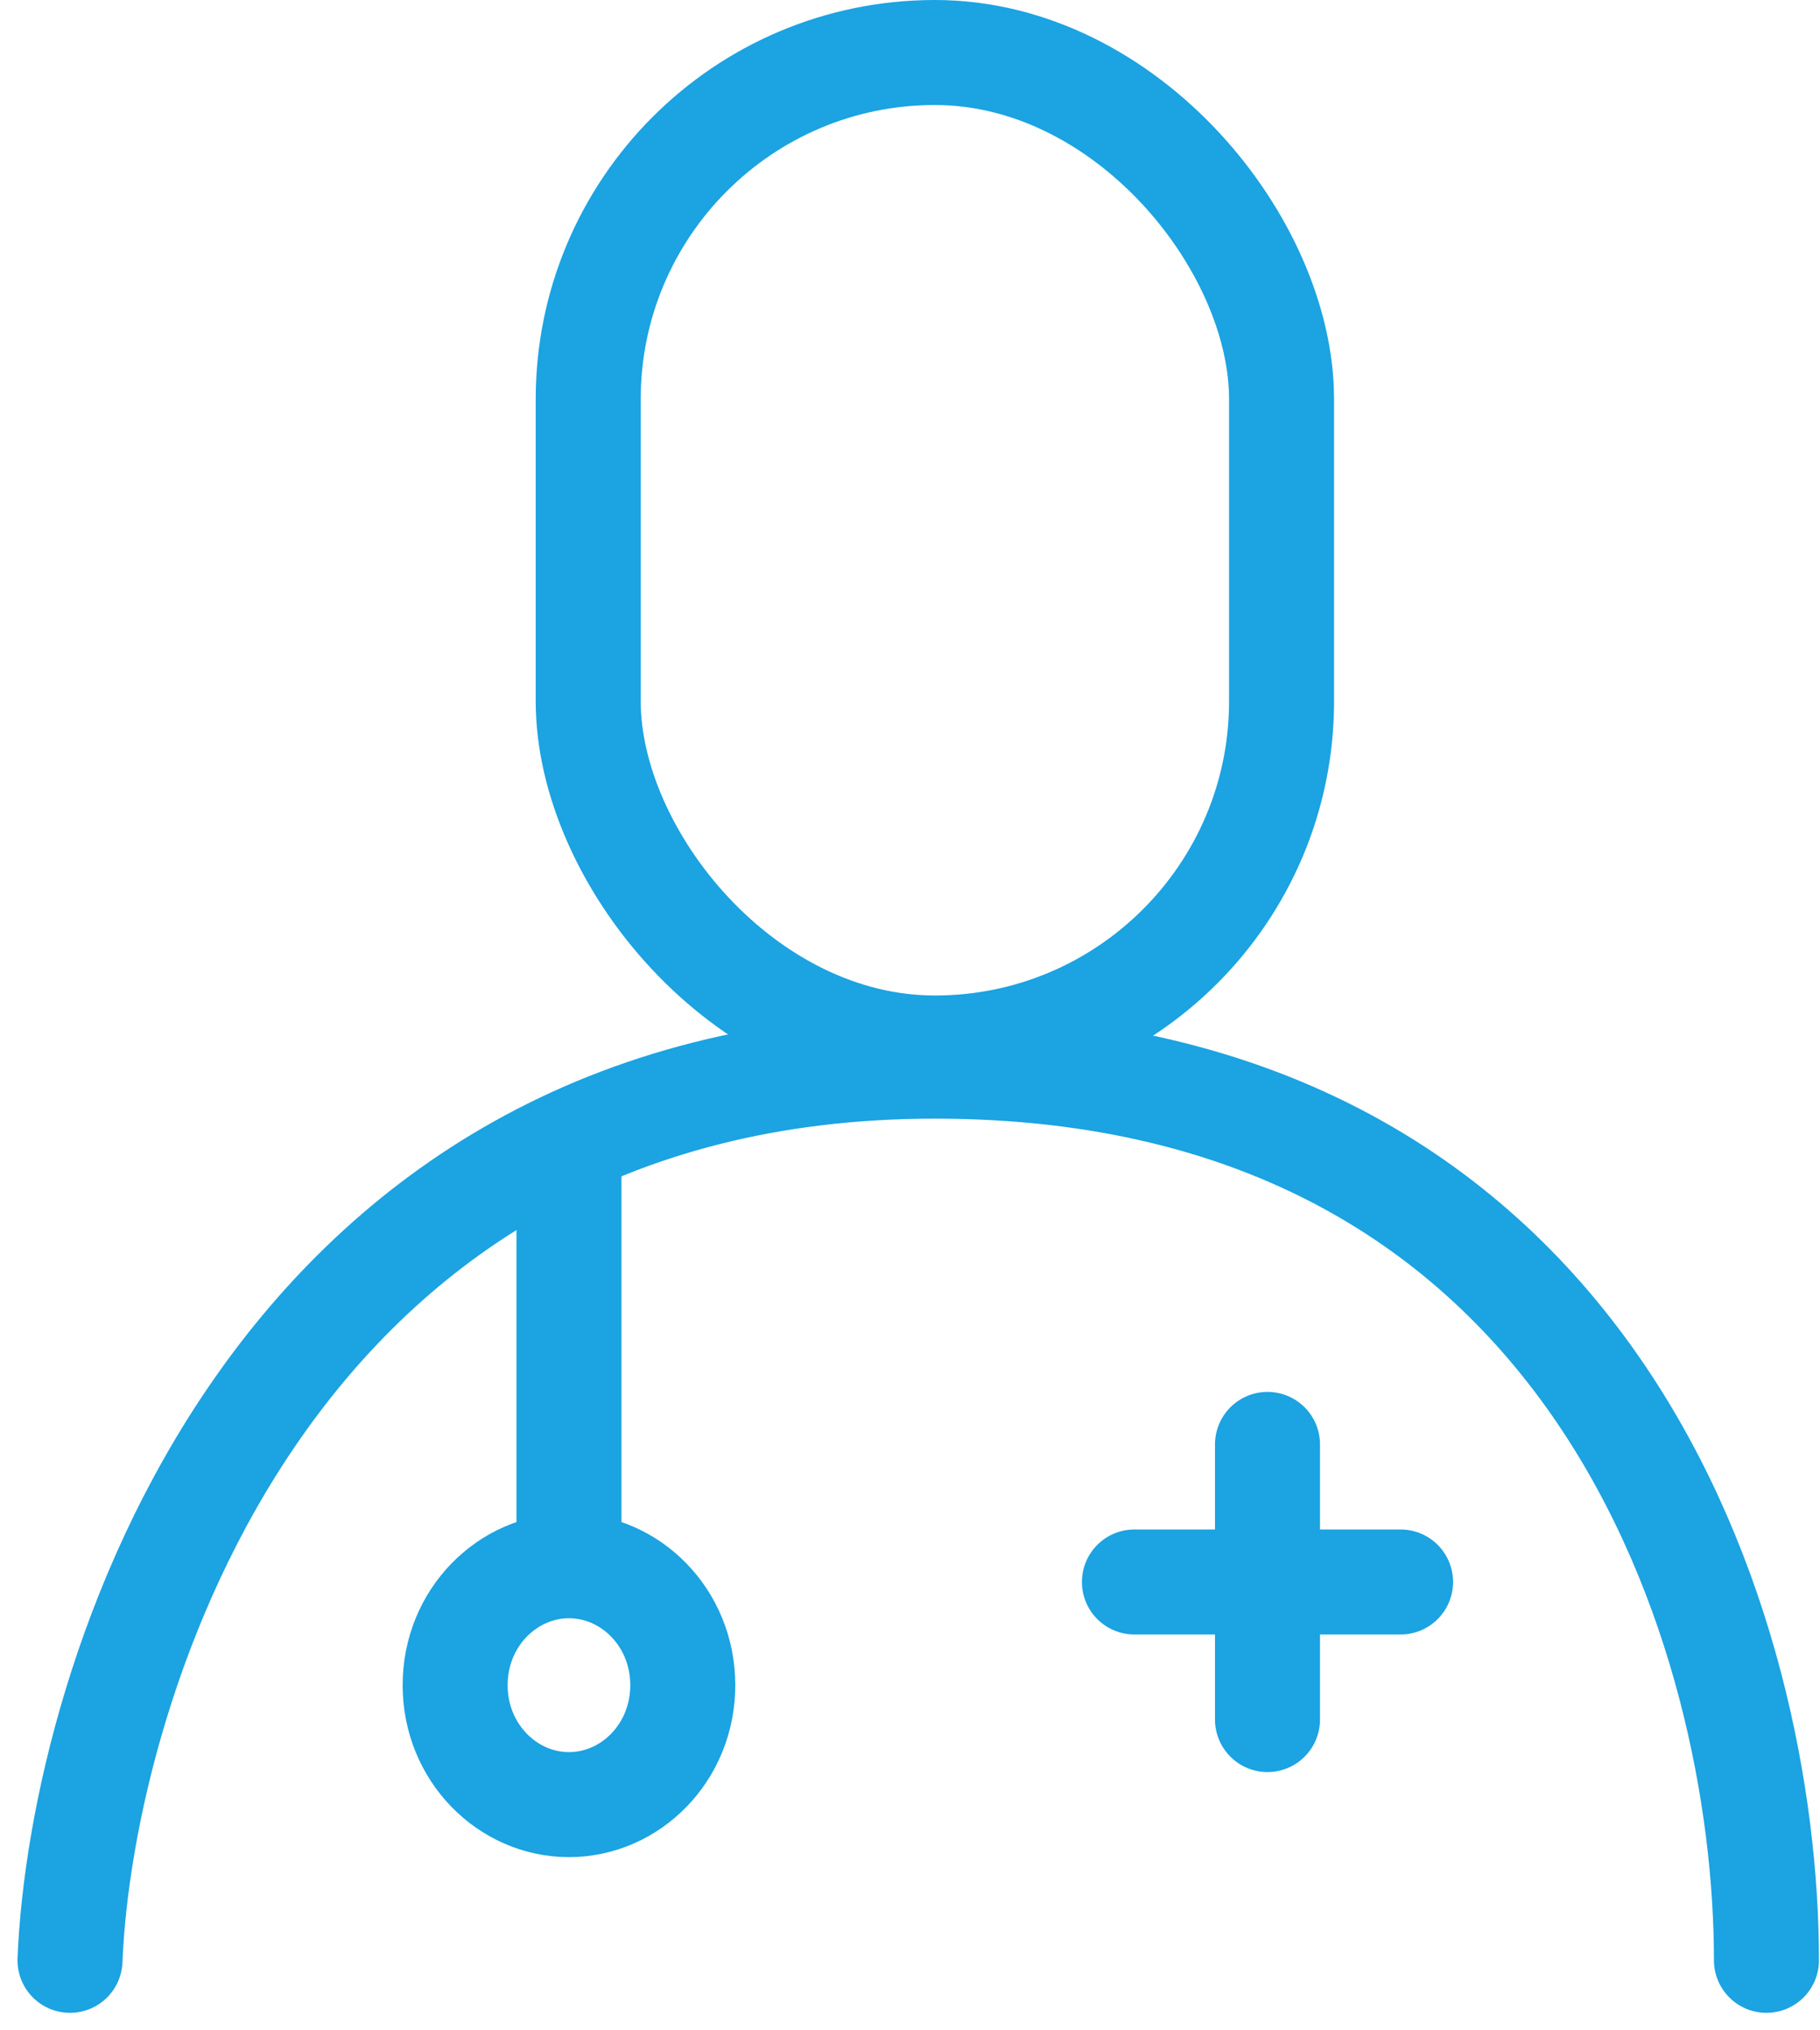
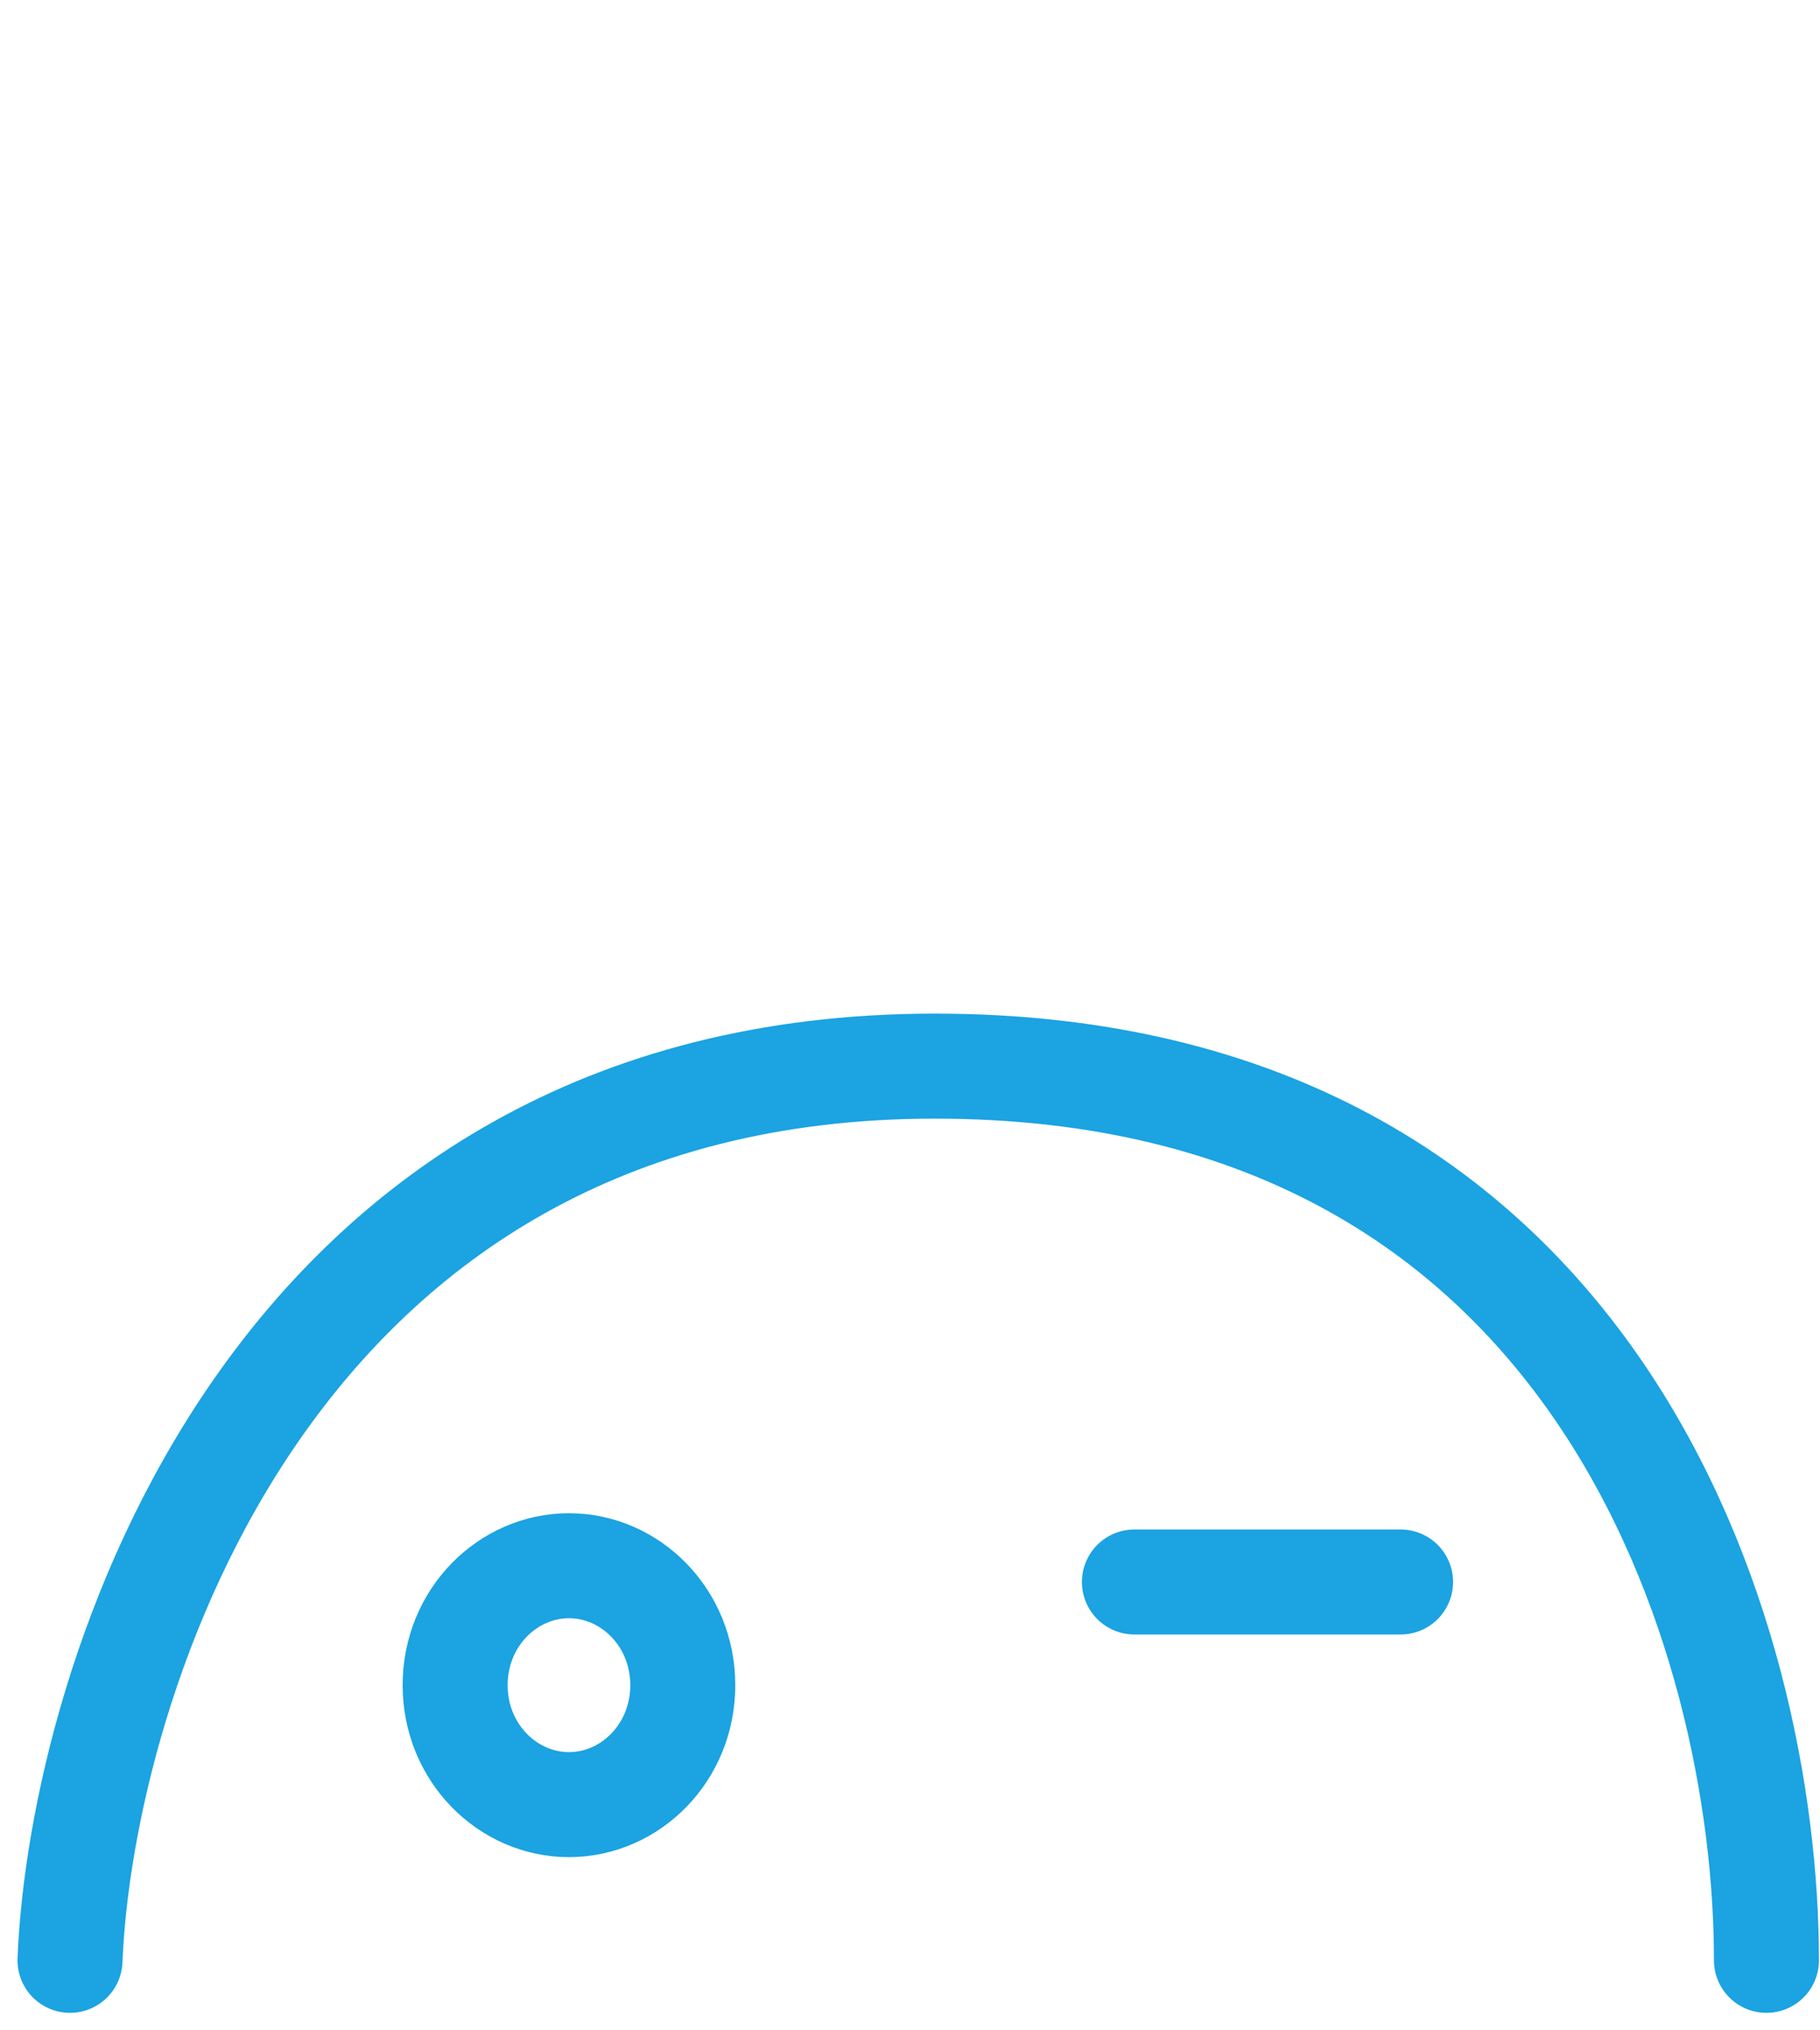
<svg xmlns="http://www.w3.org/2000/svg" width="26" height="29" viewBox="0 0 26 29" fill="none">
-   <path d="M8.878 16.702C8.878 16.287 8.543 15.952 8.128 15.952C7.714 15.952 7.378 16.287 7.378 16.702H8.878ZM7.378 16.702V22.105H8.878V16.702H7.378Z" fill="#1BA3E2" />
  <path d="M1 28C1.158 24.07 3.821 15.228 13.355 15.228C22.859 15.228 25.235 23.415 25.235 28" stroke="#1BA3E2" stroke-width="1.5" stroke-linecap="round" />
-   <rect x="8.403" y="0.75" width="9.905" height="14.219" rx="4.952" stroke="#1BA3E2" stroke-width="1.5" />
  <path d="M9.754 24.07C9.754 25.036 9.003 25.776 8.128 25.776C7.254 25.776 6.502 25.036 6.502 24.07C6.502 23.104 7.254 22.364 8.128 22.364C9.003 22.364 9.754 23.104 9.754 24.07Z" stroke="#1BA3E2" stroke-width="1.5" />
-   <path d="M18.107 20.631V24.561" stroke="#1BA3E2" stroke-width="1.5" stroke-linecap="round" />
  <path d="M16.206 22.596H20.008" stroke="#1BA3E2" stroke-width="1.5" stroke-linecap="round" />
</svg>